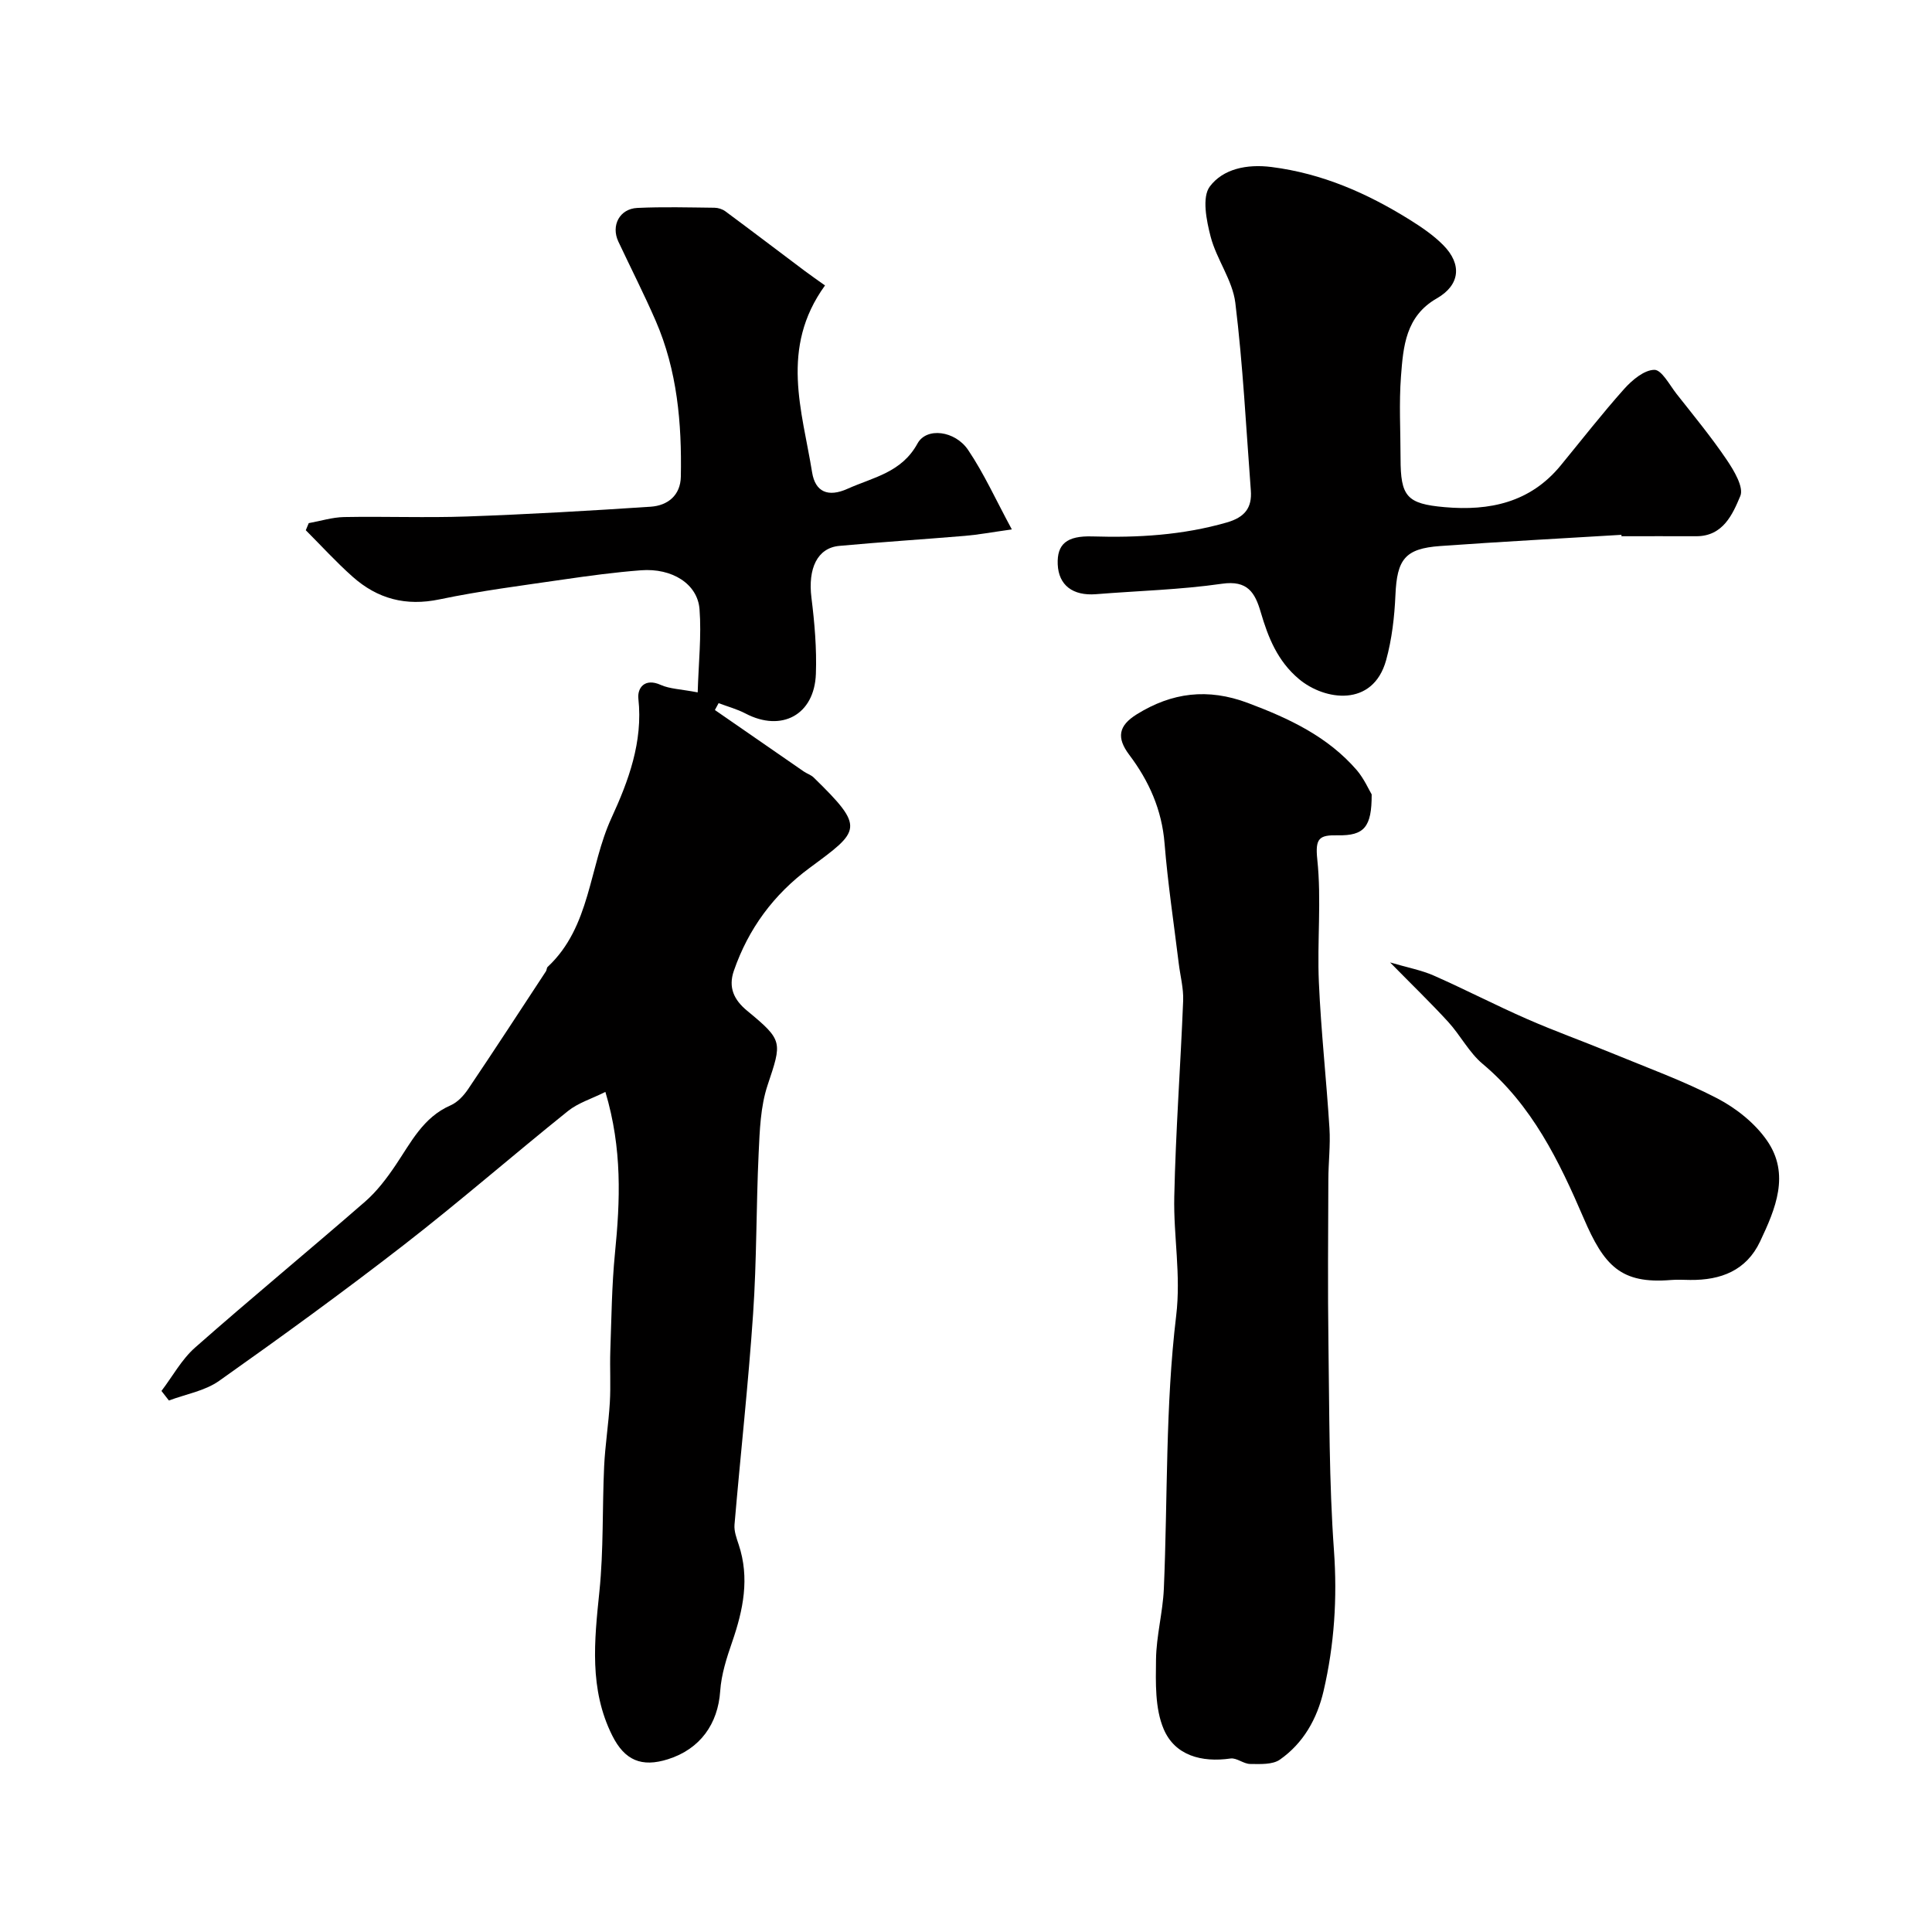
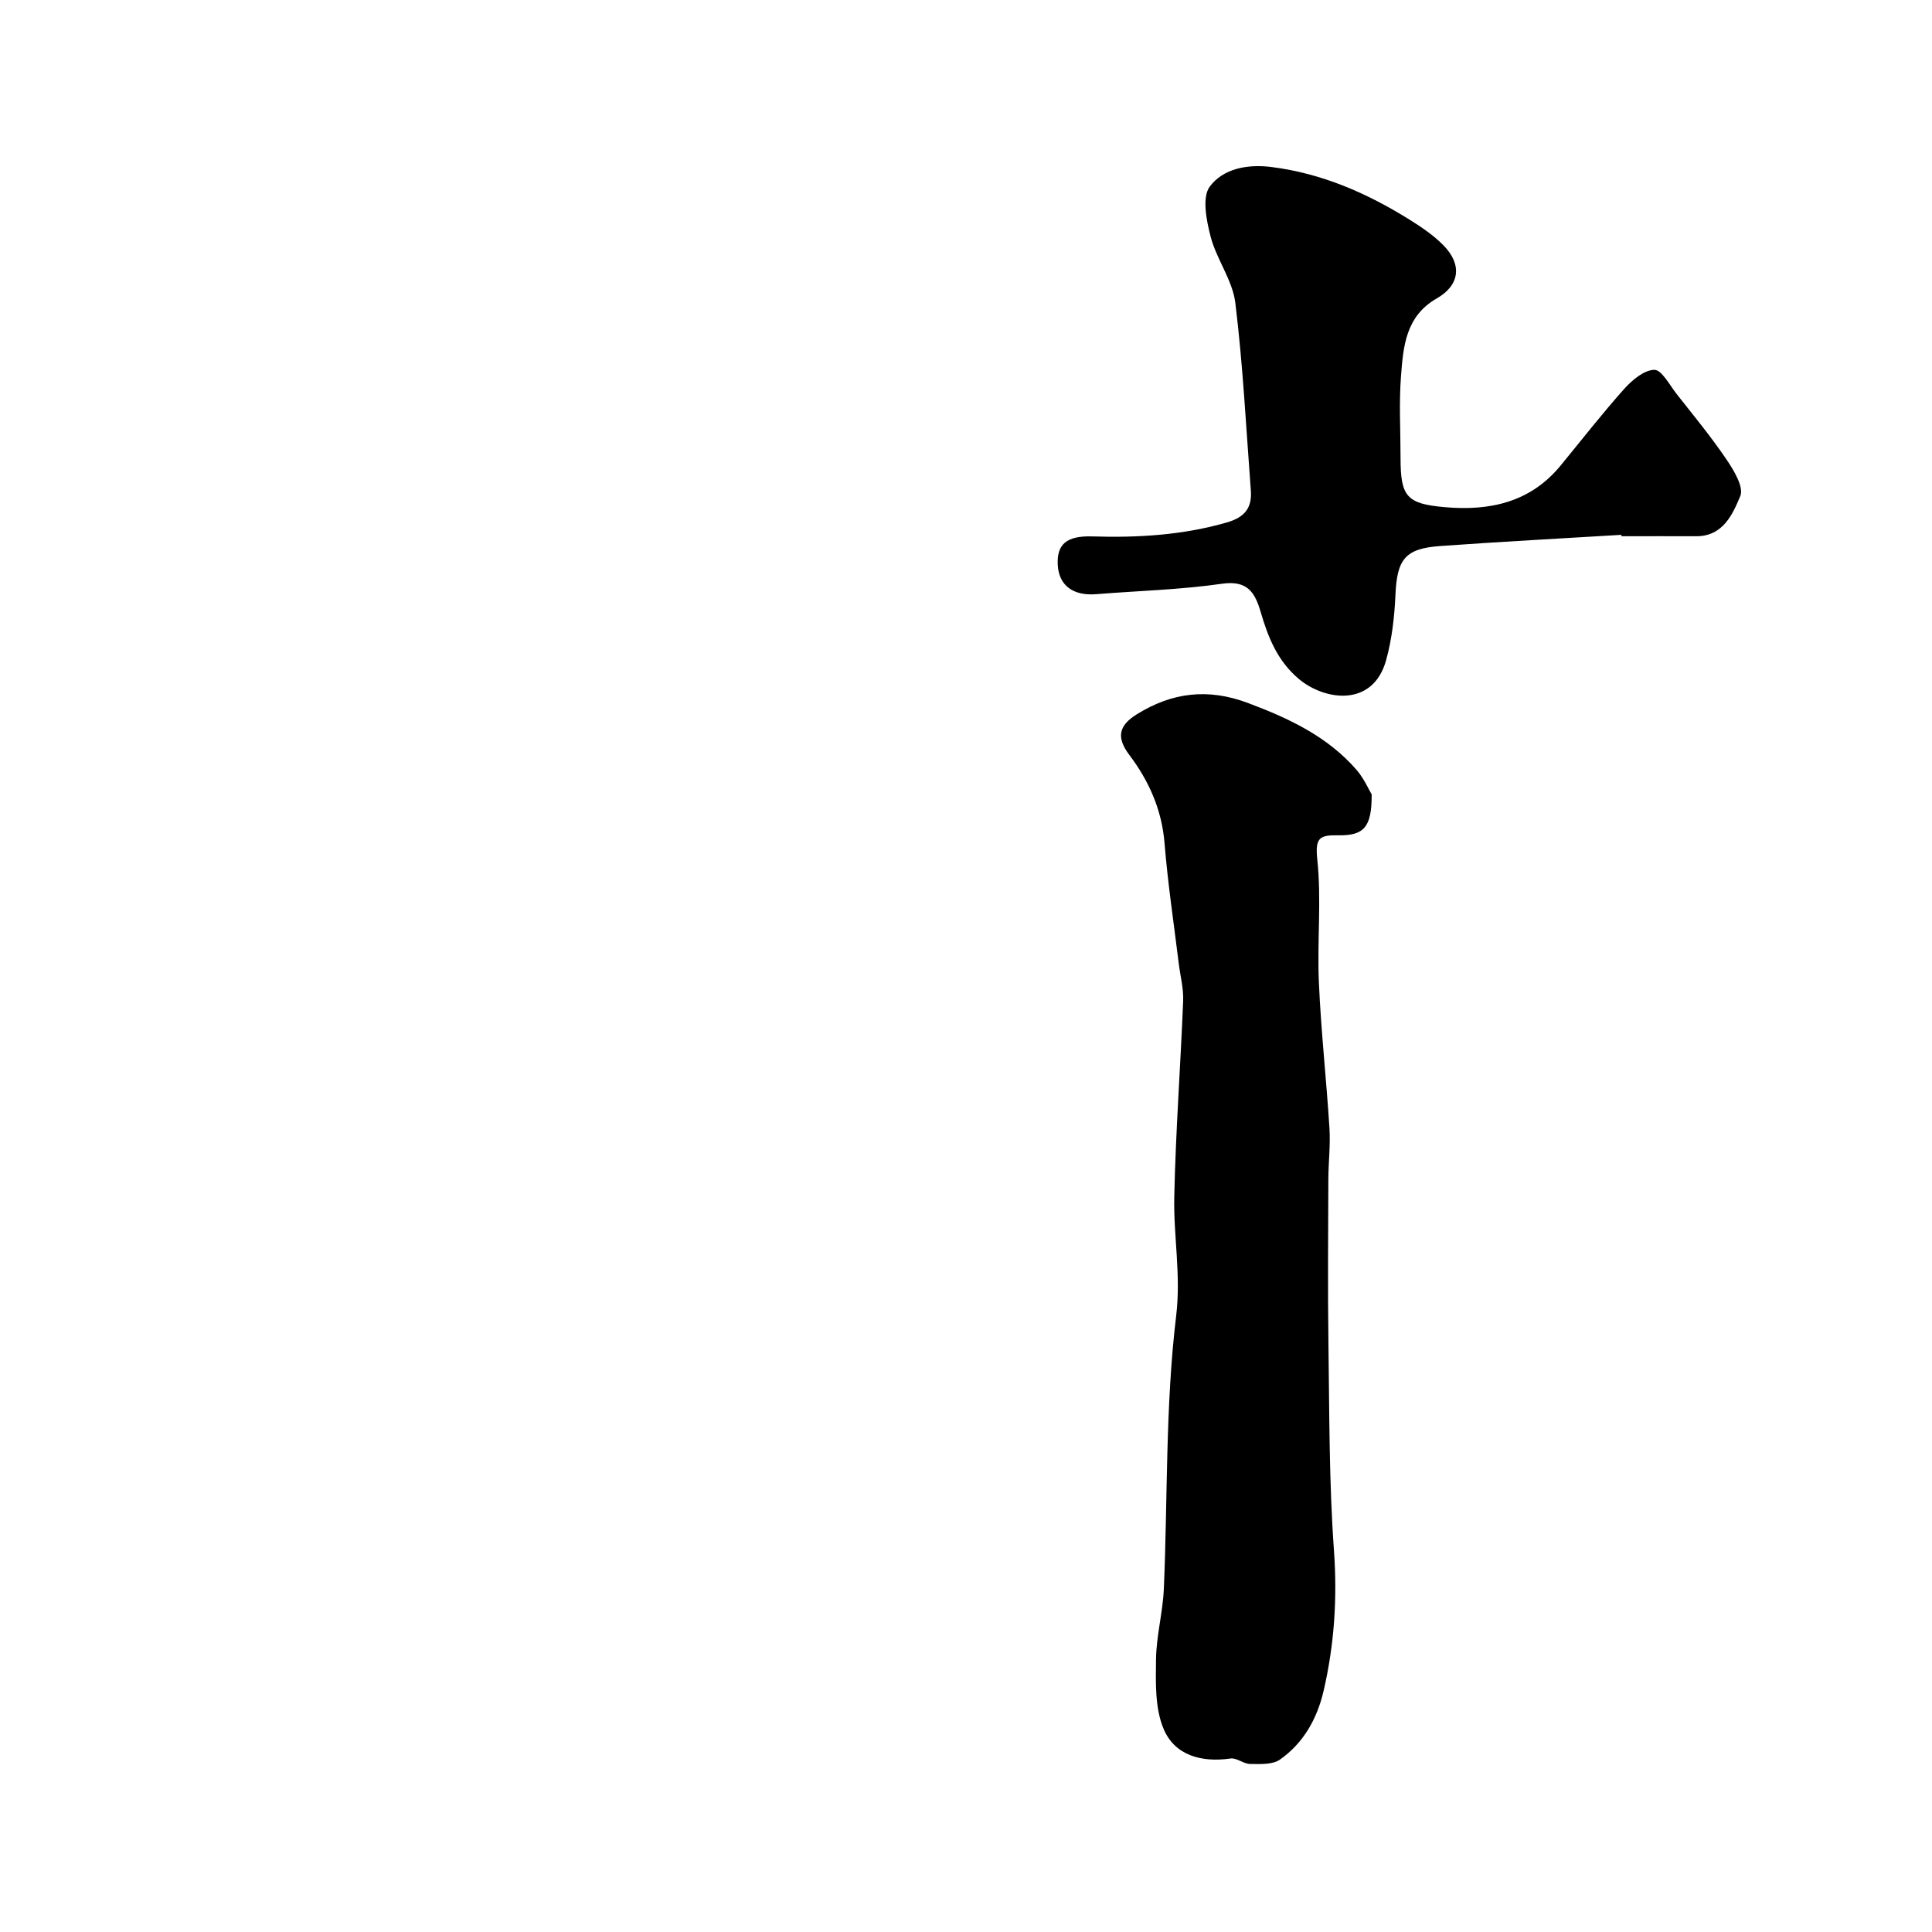
<svg xmlns="http://www.w3.org/2000/svg" enable-background="new 0 0 400 400" viewBox="0 0 400 400">
  <g fill="#010000">
-     <path d="m144.45 143.35c.18-6.14.8-11.71.38-17.21-.4-5.26-5.69-8.56-12.11-8.07-5.37.41-10.73 1.13-16.07 1.91-8.56 1.25-17.17 2.34-25.63 4.11-7 1.47-12.87-.11-18.02-4.69-3.4-3.02-6.47-6.4-9.69-9.62.2-.49.4-.98.61-1.47 2.44-.44 4.87-1.21 7.31-1.26 8.49-.16 17 .18 25.49-.12 12.67-.45 25.34-1.18 37.99-2.02 3.55-.24 6.18-2.36 6.25-6.23.21-11.06-.74-21.98-5.21-32.27-2.41-5.54-5.16-10.93-7.73-16.4-1.55-3.31.25-6.78 3.93-6.96 5.32-.25 10.66-.1 15.99-.04.75.01 1.63.29 2.24.74 5.51 4.08 10.97 8.24 16.46 12.36 1.33 1 2.71 1.94 4.17 2.99-9.41 13-4.72 25.96-2.67 38.71.65 4.02 3.28 5.21 7.33 3.39 5.33-2.39 11.19-3.34 14.49-9.38 1.87-3.42 7.78-2.66 10.48 1.34 3.29 4.88 5.74 10.33 9.05 16.45-4.27.6-6.96 1.1-9.67 1.33-8.68.73-17.38 1.28-26.05 2.08-4.57.42-6.52 4.7-5.77 10.73.65 5.22 1.11 10.53.92 15.78-.31 8.49-7.11 12.1-14.56 8.2-1.75-.92-3.71-1.44-5.58-2.15-.26.47-.51.95-.77 1.42 6.13 4.24 12.25 8.49 18.39 12.72.67.46 1.51.71 2.07 1.26 10.71 10.45 9.67 10.94-.85 18.71-7.44 5.5-12.66 12.57-15.68 21.29-1.21 3.48.04 6.06 2.75 8.29 7.49 6.17 7.21 6.46 4.22 15.44-1.46 4.4-1.62 9.33-1.84 14.04-.52 11.09-.39 22.21-1.15 33.28-.99 14.57-2.61 29.09-3.85 43.65-.11 1.34.43 2.79.87 4.12 2.3 6.91.94 13.51-1.35 20.14-1.14 3.29-2.25 6.74-2.48 10.17-.46 6.8-4.14 12.01-10.81 14.12-5.47 1.73-8.97.24-11.54-4.9-4.8-9.6-3.71-19.63-2.66-29.83.88-8.58.58-17.27.98-25.9.21-4.42.92-8.82 1.18-13.24.21-3.56-.02-7.14.1-10.71.24-6.73.3-13.48.96-20.17 1.08-10.87 1.54-21.63-1.98-33.41-2.87 1.43-5.65 2.27-7.75 3.96-11.39 9.14-22.41 18.74-33.94 27.69-12.52 9.71-25.35 19.03-38.29 28.18-2.95 2.08-6.9 2.75-10.39 4.06-.51-.66-1.03-1.32-1.54-1.98 2.3-3.02 4.17-6.52 6.96-8.98 11.59-10.22 23.52-20.05 35.18-30.2 2.45-2.13 4.49-4.83 6.32-7.54 3.19-4.72 5.7-9.93 11.4-12.41 1.44-.63 2.72-2.01 3.63-3.36 5.45-8.08 10.76-16.25 16.11-24.39.18-.27.14-.71.35-.91 8.93-8.33 8.54-20.7 13.24-30.89 3.49-7.59 6.52-15.71 5.55-24.62-.25-2.25 1.31-4.37 4.62-2.88 1.88.84 4.11.87 7.66 1.55z" />
    <path d="m283.99 164.47c.03 6.79-1.57 8.57-7 8.47-3.82-.07-4.73.55-4.26 5 .89 8.4-.05 16.98.33 25.45.44 10.08 1.56 20.13 2.19 30.21.22 3.52-.22 7.08-.23 10.63-.04 11.33-.14 22.66.02 33.98.2 14.26.12 28.56 1.14 42.77.71 9.93.08 19.54-2.15 29.13-1.35 5.78-4.18 10.79-9.04 14.2-1.53 1.07-4.08.92-6.16.9-1.36-.01-2.79-1.31-4.06-1.13-6 .86-11.53-.62-13.85-6.11-1.81-4.27-1.64-9.56-1.58-14.38.06-4.88 1.4-9.73 1.62-14.62.81-18.85.3-37.85 2.55-56.52 1.03-8.56-.57-16.48-.39-24.68.29-13.54 1.3-27.05 1.84-40.59.1-2.57-.61-5.17-.92-7.76-1.01-8.26-2.26-16.51-2.93-24.8-.56-6.96-3.21-12.9-7.31-18.34-2.68-3.56-2.23-6.03 1.54-8.38 7.3-4.54 14.73-5.47 23.02-2.36 8.53 3.2 16.55 6.95 22.59 13.96 1.5 1.79 2.47 4.03 3.04 4.97z" />
    <path d="m335.7 110.73c-12.51.76-25.02 1.42-37.52 2.32-7.31.52-8.95 2.77-9.27 10.14-.2 4.53-.73 9.15-1.93 13.5-2.73 9.83-12.75 8.36-18.07 3.88-4.43-3.73-6.36-8.61-7.89-13.83-1.18-4.04-2.72-6.65-8.03-5.88-8.61 1.24-17.37 1.46-26.06 2.16-4.82.38-7.76-1.86-7.94-6.18-.17-4.16 1.83-5.95 7.18-5.78 9.42.29 18.68-.26 27.83-2.89 3.7-1.07 5.25-3.01 4.97-6.64-.98-12.96-1.63-25.96-3.21-38.84-.58-4.68-3.87-8.97-5.1-13.65-.88-3.38-1.85-8.22-.17-10.44 2.72-3.62 7.63-4.68 12.78-4.02 10.47 1.33 19.75 5.41 28.54 10.88 2.48 1.55 4.97 3.23 7.01 5.3 3.92 3.96 3.47 8.26-1.35 11.02-6.45 3.69-6.94 9.96-7.41 16.11-.43 5.63-.09 11.32-.09 16.99 0 7.92 1.28 9.43 9.13 10.12 9.28.82 17.7-.95 23.99-8.59 4.37-5.32 8.6-10.76 13.18-15.89 1.64-1.83 4.12-3.92 6.24-3.95 1.52-.02 3.16 3.14 4.61 4.99 3.52 4.47 7.15 8.87 10.34 13.58 1.52 2.24 3.62 5.73 2.85 7.56-1.58 3.77-3.57 8.34-9.12 8.32-5.17-.02-10.33 0-15.5 0 .03-.11.02-.2.01-.29z" />
-     <path d="m287.8 199.26c3.7 1.09 6.5 1.6 9.04 2.72 6.5 2.87 12.82 6.15 19.33 9 5.77 2.53 11.71 4.65 17.53 7.05 7.32 3.02 14.82 5.73 21.83 9.37 3.93 2.05 7.83 5.15 10.32 8.76 4.81 6.95 1.75 14.12-1.44 20.87-2.86 6.05-8.14 8.03-14.46 7.97-1.33-.01-2.67-.1-3.99.01-10.41.86-13.86-2.97-18.09-12.82-5.07-11.8-10.67-23.35-20.9-31.92-2.82-2.36-4.6-5.92-7.13-8.69-3.56-3.89-7.37-7.56-12.04-12.32z" />
  </g>
</svg>